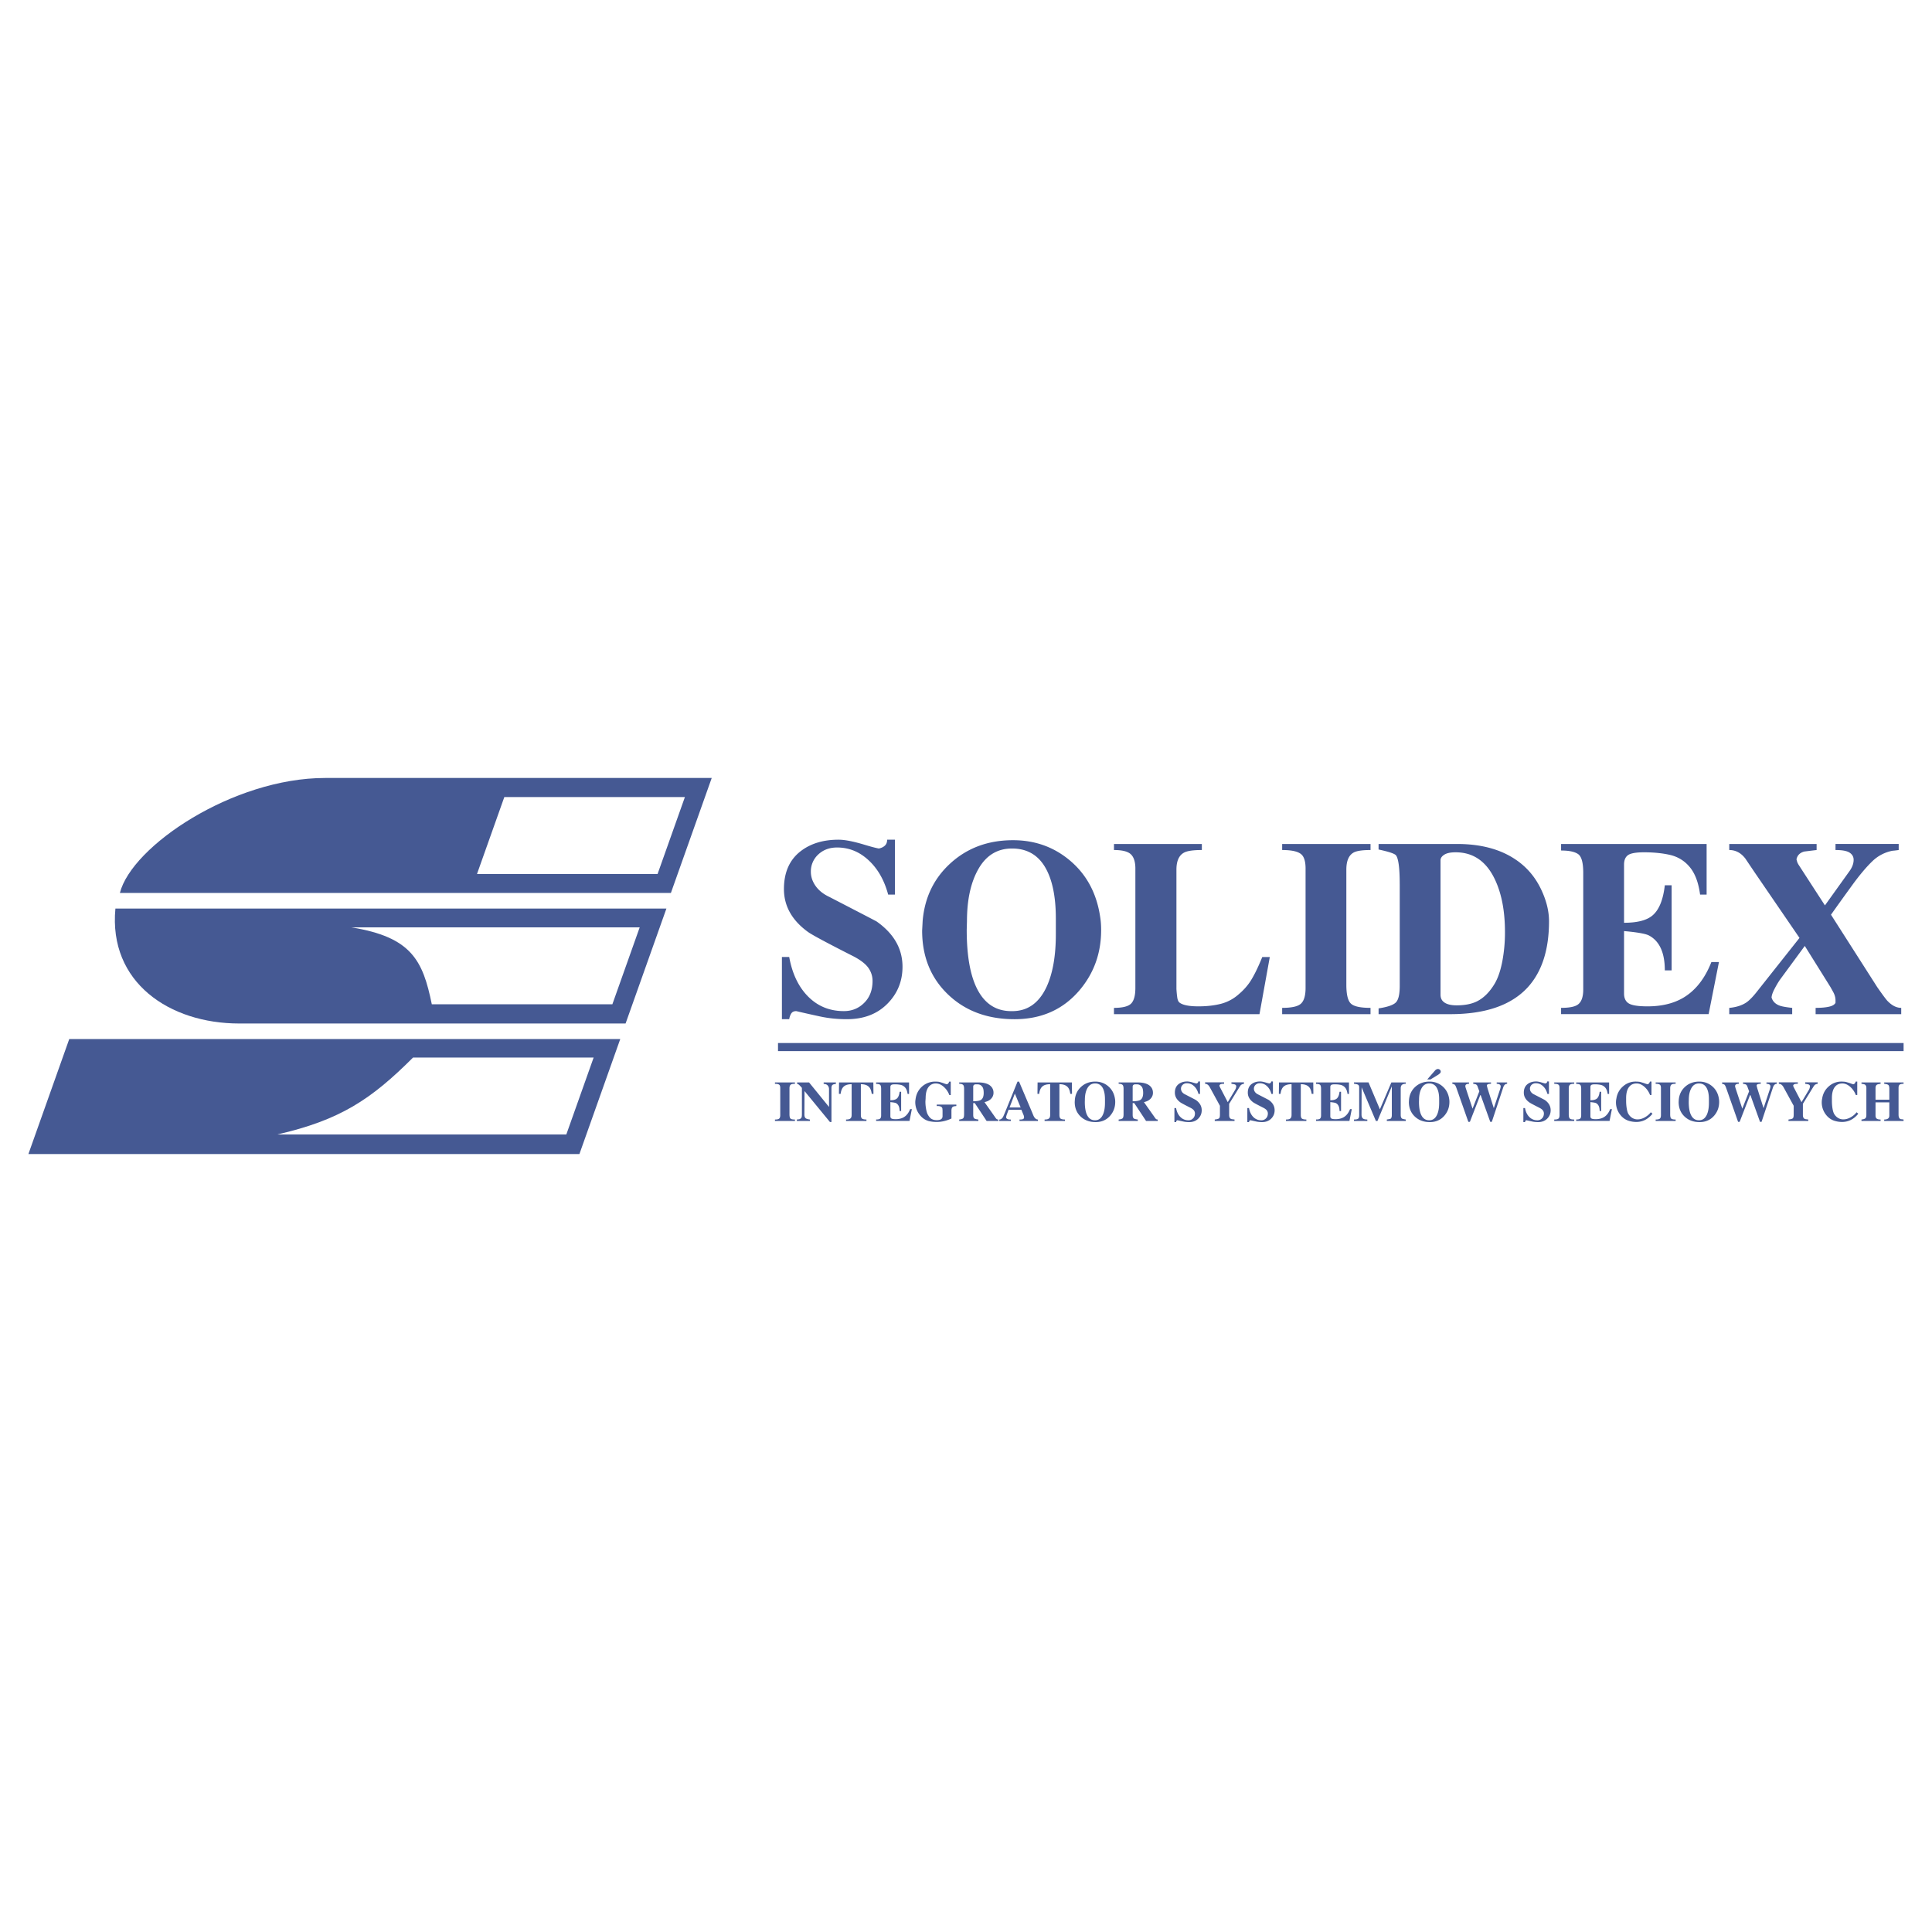
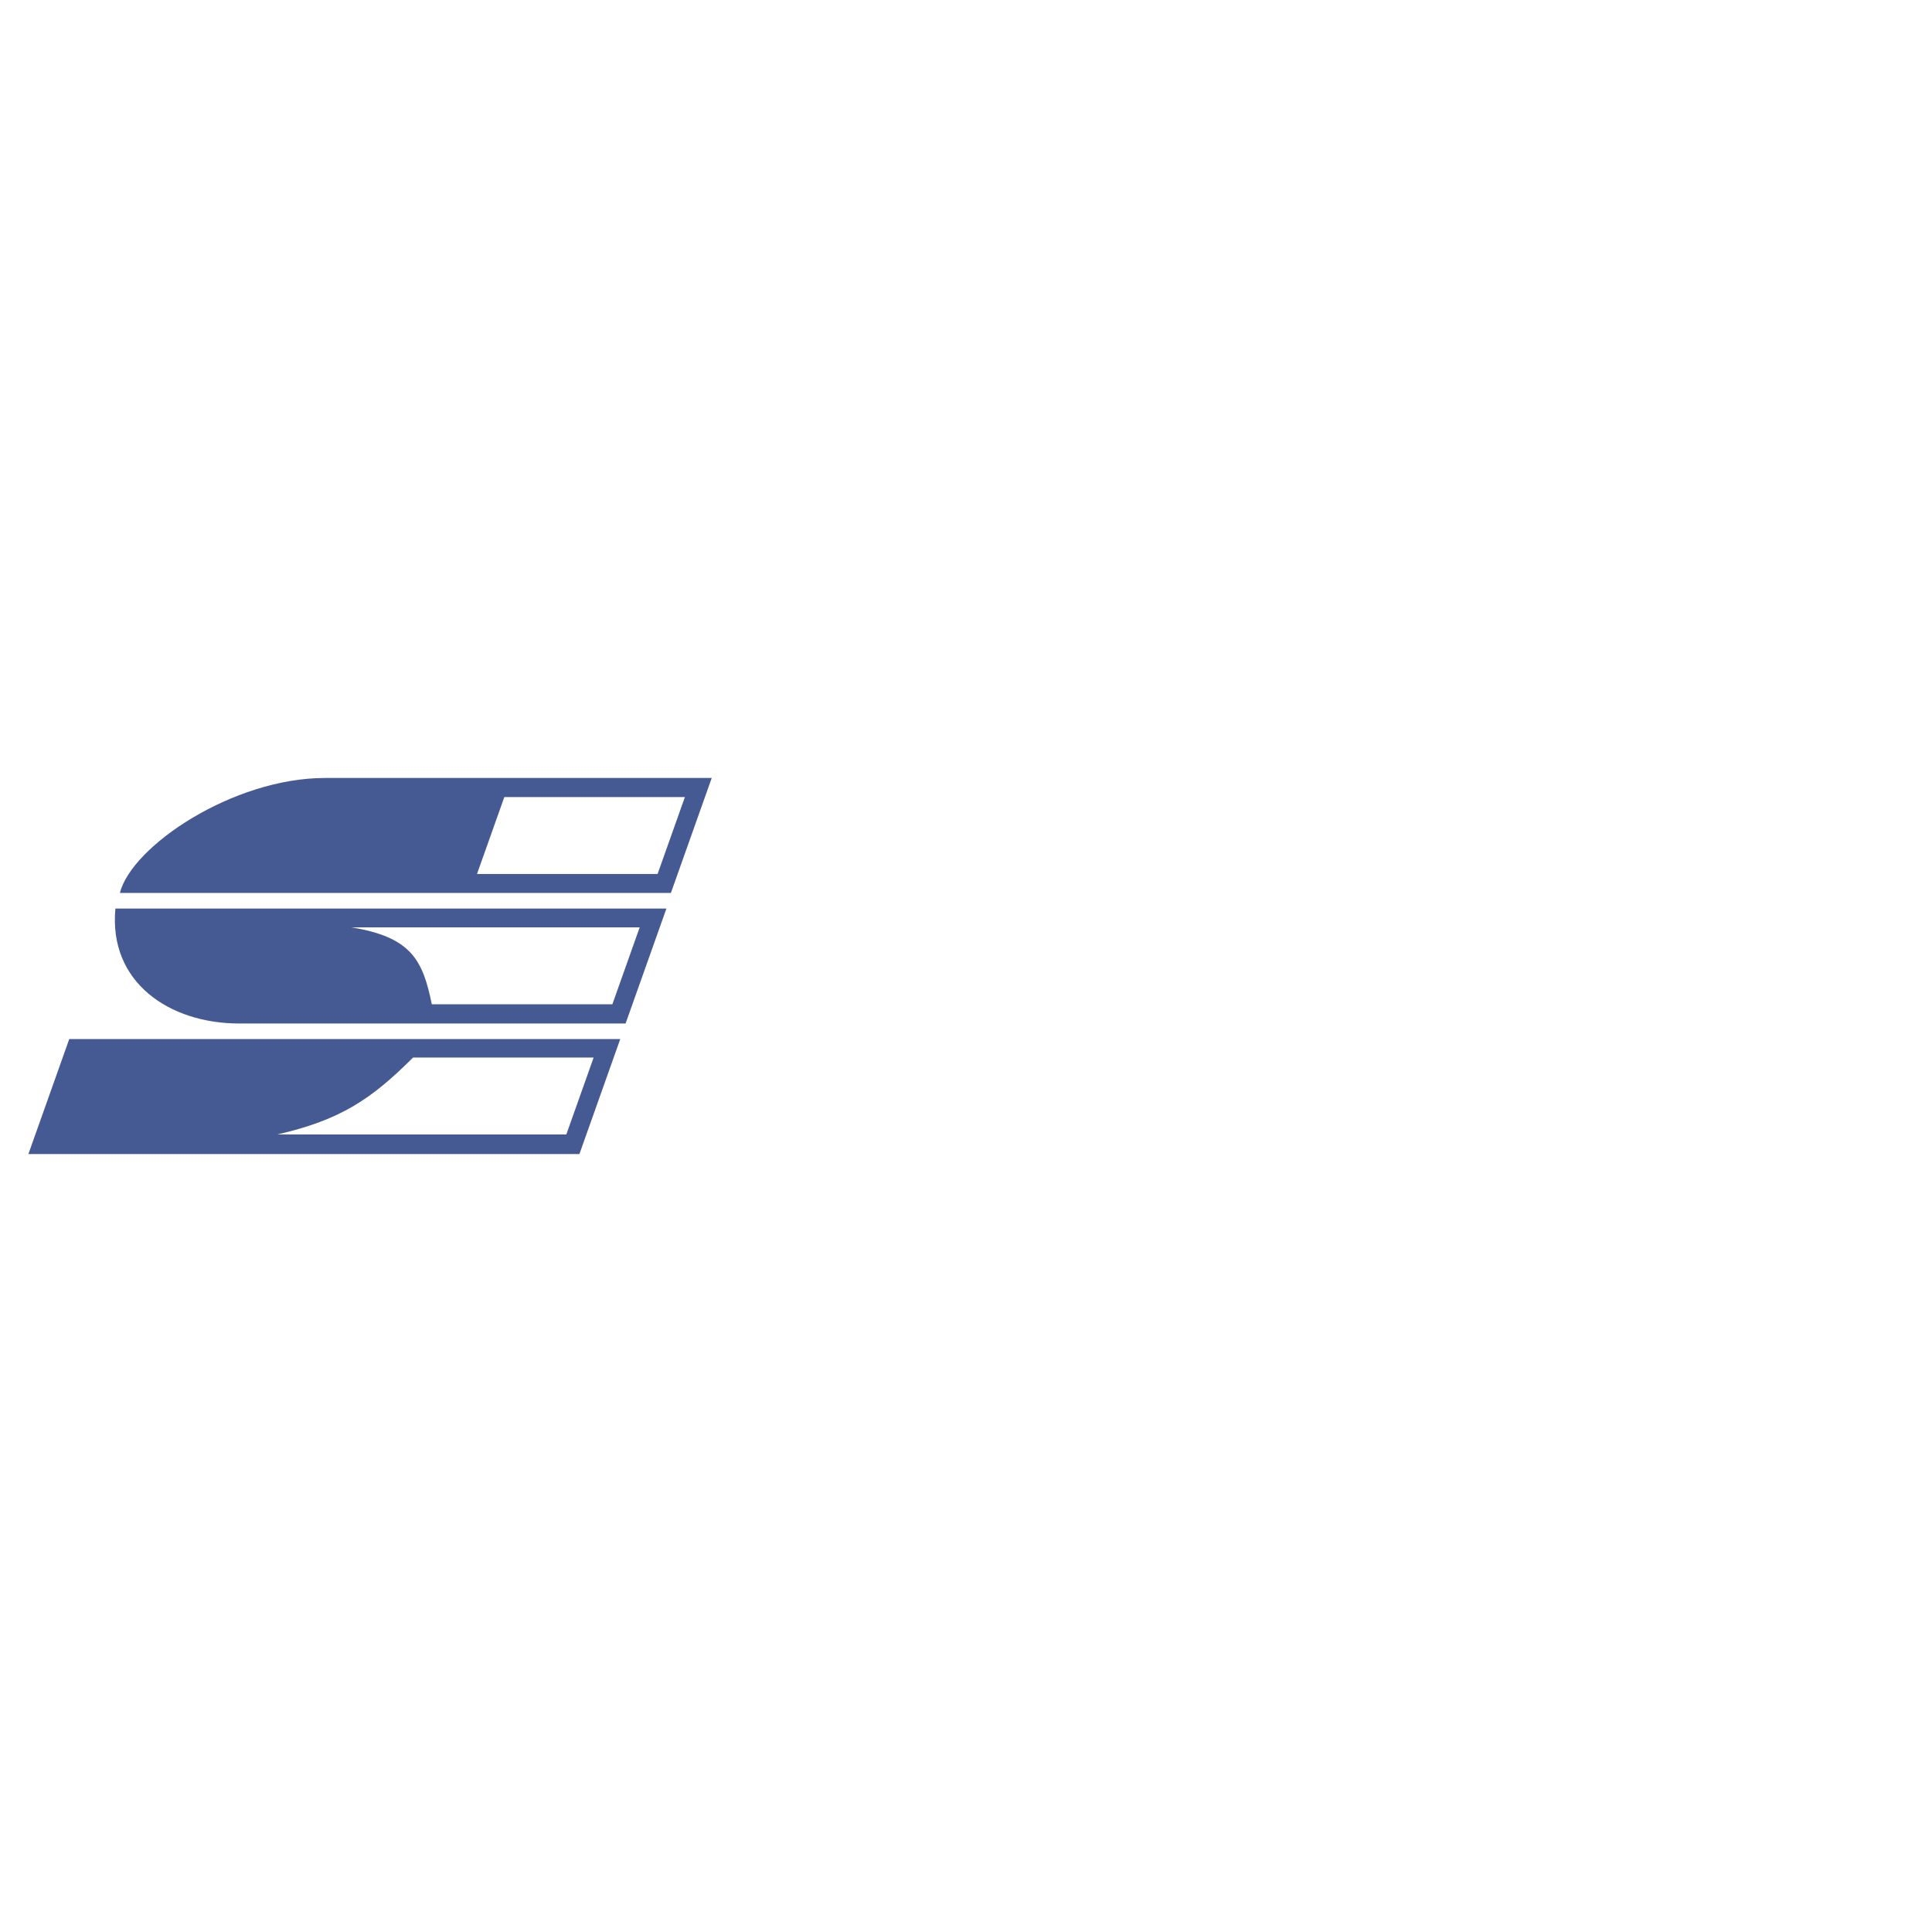
<svg xmlns="http://www.w3.org/2000/svg" width="2500" height="2500" viewBox="0 0 192.756 192.756">
  <g fill-rule="evenodd" clip-rule="evenodd">
-     <path fill="#fff" d="M0 0h192.756v192.756H0V0z" />
    <path d="M11.961 89.09h54.974l4.074-11.471H32.43c-9.189.001-19.286 6.795-20.469 11.471zM23.861 102.115h38.554l4.074-11.47H11.515c-.699 7.378 5.403 11.47 12.346 11.47zM2.834 115.137h54.975l4.074-11.471H6.909l-4.075 11.471z" fill="#455993" />
    <path fill="#fff" d="M47.59 87.198h18.017l2.726-7.675H50.316l-2.726 7.675zM43.081 100.195h18.016l2.726-7.674H35.036c6.024.968 7.15 3.296 8.045 7.674zM27.665 113.186h28.837l2.725-7.674H41.21c-4.19 4.183-7.264 6.232-13.545 7.674z" />
-     <path d="M78.214 88.703c0-1.718.593-3.005 1.783-3.865.97-.706 2.195-1.061 3.667-1.061.602 0 1.441.16 2.511.48.704.214 1.206.346 1.507.399.251-.05.452-.147.603-.289.151-.141.226-.339.226-.59h.779v5.475h-.678c-.417-1.557-1.146-2.766-2.185-3.629-.854-.713-1.824-1.068-2.914-1.068-.754 0-1.378.232-1.872.694a2.286 2.286 0 0 0-.741 1.733c0 .487.154.955.464 1.4.311.446.766.814 1.37 1.099 3.098 1.601 4.671 2.418 4.722 2.452 1.724 1.212 2.587 2.719 2.587 4.522 0 1.449-.505 2.684-1.52 3.701-1.014 1.02-2.358 1.529-4.031 1.529-.938 0-1.818-.088-2.637-.264-.82-.176-1.624-.355-2.412-.541-.235 0-.402.078-.502.238-.101.16-.167.35-.201.566h-.729v-6.205h.729c.301 1.673.933 2.992 1.896 3.957.964.963 2.147 1.443 3.554 1.443.77 0 1.422-.25 1.959-.756.603-.557.904-1.307.904-2.252 0-.471-.135-.9-.402-1.287-.267-.387-.744-.766-1.432-1.136-2.696-1.366-4.235-2.192-4.621-2.478-1.59-1.159-2.384-2.582-2.384-4.267zm13.84 3.161c.201-2.311 1.114-4.21 2.737-5.701 1.692-1.558 3.785-2.336 6.279-2.336 2.16 0 4.035.663 5.627 1.984 1.693 1.407 2.713 3.291 3.064 5.652.066.386.1.828.1 1.331 0 2.295-.713 4.285-2.135 5.978-1.641 1.943-3.809 2.914-6.506 2.914-2.711 0-4.925-.826-6.643-2.475s-2.575-3.771-2.575-6.367l.052-.98zm4.42.05l-.024.854c0 2.527.336 4.47 1.005 5.828.752 1.523 1.898 2.285 3.439 2.285h.102c1.541 0 2.688-.822 3.441-2.467.602-1.328.904-3.059.904-5.194v-1.585c0-2.235-.369-3.956-1.1-5.165-.732-1.208-1.824-1.814-3.271-1.814s-2.559.669-3.334 2.009c-.775 1.34-1.162 3.089-1.162 5.249zm16.803-5.249c0-.668-.15-1.146-.451-1.432-.301-.286-.863-.426-1.684-.426v-.603h8.766v.603c-.854 0-1.439.084-1.758.25-.518.268-.777.838-.777 1.708v11.907c.016.266.039.529.074.789.031.262.102.441.201.541.314.268.957.402 1.922.402.832 0 1.58-.086 2.234-.252a4.277 4.277 0 0 0 1.812-.98 5.931 5.931 0 0 0 1.074-1.18c.383-.568.799-1.406 1.248-2.511h.75l-1.029 5.701h-14.518v-.627c.869 0 1.445-.148 1.721-.439.277-.293.414-.807.414-1.545V86.665h.001zm16.981 0c0-.688-.137-1.155-.402-1.406-.316-.302-.965-.452-1.934-.452v-.603h8.816v.603c-.82 0-1.383.084-1.684.25-.486.268-.729.838-.729 1.708v11.479c0 .971.15 1.598.453 1.883.301.287.953.428 1.959.428v.627h-8.816v-.627c.953 0 1.582-.141 1.883-.428.301-.285.453-.803.453-1.557V86.665h.001zm9.392 1.557c0-1.607-.125-2.572-.375-2.889-.137-.166-.713-.361-1.734-.577v-.552h7.838c2.344 0 4.279.512 5.801 1.532 1.189.788 2.086 1.868 2.688 3.24.453 1.02.678 2 .678 2.938 0 2.863-.719 5.074-2.16 6.631-1.641 1.758-4.203 2.637-7.686 2.637h-7.158v-.576c.889-.137 1.461-.33 1.721-.592.262-.26.389-.814.389-1.67V88.222h-.002zm4.071-2.386v13.387c0 .303.09.537.275.705.268.25.713.375 1.332.375.818 0 1.498-.135 2.033-.4.67-.336 1.258-.92 1.76-1.758.336-.57.59-1.316.766-2.237a15.5 15.5 0 0 0 .264-2.913c0-2.044-.318-3.759-.955-5.149-.854-1.875-2.176-2.812-3.969-2.812-.502 0-.879.078-1.129.238-.252.158-.377.347-.377.564zm14.24 12.885v-11.63c0-1.004-.166-1.629-.502-1.871-.336-.241-.904-.364-1.709-.364v-.652h14.52v5.048h-.652c-.152-1.14-.469-2.021-.955-2.649s-1.115-1.052-1.885-1.269c-.387-.1-.816-.175-1.293-.226s-.957-.075-1.443-.075c-.82 0-1.359.097-1.621.288s-.389.505-.389.942v5.802c1.34 0 2.295-.251 2.863-.753.637-.553 1.039-1.548 1.205-2.99h.678v8.491h-.678c0-1.775-.537-2.939-1.607-3.492-.336-.166-1.154-.311-2.461-.427v6.229c0 .467.16.801.477.992s.939.289 1.859.289c1.406 0 2.596-.285 3.566-.854 1.221-.721 2.16-1.91 2.812-3.568h.754l-1.029 5.199H155.75v-.627c.789 0 1.332-.1 1.635-.303.385-.249.576-.761.576-1.53zm17.105-11.679c-.553-.819-.863-1.281-.93-1.381-.436-.568-.971-.854-1.607-.854v-.603h8.715v.603c-.416.049-.828.1-1.229.15-.438.116-.695.376-.779.779.035.135.062.235.086.301.027.066.064.141.115.226l2.637 4.069 2.412-3.367c.301-.401.451-.793.451-1.18 0-.302-.135-.54-.402-.716-.266-.176-.738-.263-1.406-.263v-.603h6.305v.603a8.321 8.321 0 0 1-.627.075 3.94 3.94 0 0 0-1.961 1.005c-.652.619-1.381 1.491-2.184 2.612-.67.92-1.332 1.842-1.984 2.763l4.621 7.235c.537.768.879 1.23 1.029 1.381.438.451.889.678 1.357.678v.627h-8.541v-.627c.537 0 .977-.037 1.318-.113.344-.074.566-.203.666-.389v-.252c0-.266-.074-.539-.223-.816-.15-.275-.252-.455-.301-.539l-2.541-4.07-2.502 3.404a9.652 9.652 0 0 0-.543.934c-.164.318-.254.59-.27.805.115.391.385.656.803.811.217.082.639.16 1.256.227v.627h-6.279v-.627c.719-.066 1.307-.26 1.758-.578.318-.234.695-.637 1.131-1.205l4.119-5.2-4.47-6.532zM77.846 108.553c0-.156-.031-.262-.092-.318-.07-.068-.218-.104-.437-.104v-.137h1.995v.137c-.186 0-.312.02-.38.059-.11.059-.166.188-.166.385v2.598c0 .221.035.361.103.426.068.066.215.098.443.098v.143h-1.995v-.143c.216 0 .358-.031.426-.098.068-.064.103-.18.103-.352v-2.694zm2.16-.012a3.227 3.227 0 0 0-.148-.17l-.119-.121c-.072-.07-.143-.107-.21-.107v-.148h1.193l1.989 2.445v-1.756a.546.546 0 0 0-.139-.396c-.093-.096-.224-.145-.395-.145v-.148h1.222v.148c-.076.008-.146.02-.21.037a.349.349 0 0 0-.154.082c-.053.064-.08.166-.08.301v3.377h-.153l-2.535-3.086-.012 2.365c0 .066.011.133.031.199a.337.337 0 0 0 .097.15c.043.035.106.062.188.084s.159.035.23.043v.143h-1.296v-.143c.147-.016.23-.025.244-.029a.391.391 0 0 0 .146-.084c.047-.043.077-.094.091-.156s.02-.162.02-.299v-2.586zm4.962 2.643v-3.012c-.349 0-.609.076-.781.23-.173.152-.278.398-.316.736H83.7l.011-1.145h3.422l.012 1.145h-.171c-.042-.293-.117-.508-.228-.643-.174-.217-.459-.324-.858-.324v3.057c0 .104.011.184.032.242a.306.306 0 0 0 .082.133c.091.061.239.092.444.092v.143h-2.035v-.143c.11 0 .2-.008.271-.025a.402.402 0 0 0 .167-.082c.042-.039.072-.086.091-.141s.028-.142.028-.263zm2.944.095v-2.631c0-.227-.038-.369-.114-.424s-.205-.082-.387-.082v-.148h3.286v1.145h-.148c-.034-.26-.105-.459-.216-.602a.821.821 0 0 0-.426-.287 2.362 2.362 0 0 0-.293-.051 3.51 3.51 0 0 0-.327-.016c-.186 0-.308.021-.366.064-.06.043-.088.115-.088.213v1.312c.304 0 .52-.057.648-.17.144-.125.235-.35.272-.676h.154v1.92h-.154c0-.4-.122-.664-.364-.789-.077-.037-.261-.07-.557-.098v1.41c0 .105.036.182.108.225.071.043.212.066.42.066.318 0 .588-.066.808-.193.276-.164.489-.434.636-.809h.171l-.233 1.178h-3.331v-.143c.179 0 .302-.023.37-.068.088-.055.131-.17.131-.346zm3.462-1.783a1.95 1.95 0 0 1 1.932-1.585c.133 0 .256.008.369.021.054.012.14.037.262.074.075.02.175.055.301.104.102.037.172.059.21.062l.068-.012c.072-.023.134-.105.187-.25h.154v1.342h-.142a2.046 2.046 0 0 0-.583-.842c-.248-.209-.5-.312-.753-.312a.878.878 0 0 0-.71.318c-.212.254-.318.637-.318 1.148l-.023.33c0 .242.021.482.062.721s.095.424.159.557c.103.189.208.326.313.41.15.117.35.176.597.176.201 0 .347-.033.44-.1.093-.066.139-.166.139-.299v-.363-.217a1.64 1.64 0 0 1-.011-.152c-.011-.113-.077-.193-.199-.238a.903.903 0 0 0-.307-.041h-.062v-.141h1.955v.141c-.14.016-.228.027-.261.037a.371.371 0 0 0-.114.062.261.261 0 0 0-.087.154.804.804 0 0 0-.026.201v.791c-.484.23-.981.346-1.489.346a3.52 3.52 0 0 1-.778-.09c-.372-.104-.685-.328-.938-.672a2.014 2.014 0 0 1-.404-1.229c0-.07.009-.166.029-.283.007-.056.016-.112.028-.169zm4.814 1.664v-2.512c0-.186-.025-.312-.076-.381-.07-.09-.208-.137-.413-.137v-.137h1.864c.604 0 1.033.125 1.291.377a.882.882 0 0 1 .268.658.82.82 0 0 1-.131.455c-.152.238-.408.398-.768.477l1.051 1.49a.9.9 0 0 0 .166.205c.037.025.09.039.158.039v.143h-1.164l-1.178-1.779h-.158v1.182c0 .182.041.301.125.357.053.039.182.072.387.098v.143h-1.911v-.143c.201-.02.333-.061.395-.123s.094-.199.094-.412zm.91-2.756v1.467c.396 0 .664-.051.801-.154a.583.583 0 0 0 .199-.312c.031-.105.045-.225.045-.352 0-.25-.031-.436-.094-.553s-.15-.203-.264-.26c-.055-.027-.111-.043-.174-.049s-.141-.008-.236-.008c-.113 0-.193.031-.238.096a.22.22 0 0 0-.039.125zm3.142 2.655l1.279-3.148h.152l1.314 3.098c.086.223.15.367.193.432.105.17.232.256.379.256v.143h-1.84v-.143c.139 0 .236-.008.289-.023.111-.029.164-.094.164-.193a.675.675 0 0 0-.039-.209l-.229-.553h-1.275l-.205.553-.047.193c.016.098.076.164.182.199.068.021.166.033.295.033v.143H99.7v-.143c.135 0 .252-.076.352-.227.034-.056.096-.193.188-.411zm1.012-1.95l-.531 1.387h1.111l-.58-1.387zm3.523 2.075v-3.012c-.348 0-.607.076-.781.23-.172.152-.277.398-.314.736h-.172l.012-1.145h3.422l.012 1.145h-.17c-.043-.293-.117-.508-.229-.643-.174-.217-.461-.324-.857-.324v3.057c0 .104.012.184.031.242s.047.104.082.133c.092.061.238.092.443.092v.143h-2.035v-.143c.111 0 .199-.008.27-.025s.127-.045.168-.082a.343.343 0 0 0 .092-.141.961.961 0 0 0 .026-.263zm2.463-1.455c.045-.523.252-.953.619-1.291.383-.352.855-.527 1.42-.527.488 0 .914.15 1.273.449.383.318.613.744.693 1.277.016.088.023.188.023.303 0 .52-.162.969-.484 1.352-.371.441-.861.66-1.473.66-.613 0-1.113-.188-1.502-.561s-.582-.854-.582-1.441l.013-.221zm1 .011l-.006.193c0 .572.076 1.012.227 1.318.17.344.43.518.779.518h.021c.35 0 .609-.188.779-.559.137-.301.205-.693.205-1.176v-.359c0-.504-.084-.895-.248-1.168a.814.814 0 0 0-.742-.41c-.326 0-.578.15-.754.455-.175.303-.261.7-.261 1.188zm3.86 1.42v-2.512c0-.186-.025-.312-.076-.381-.07-.09-.207-.137-.414-.137v-.137h1.865c.602 0 1.031.125 1.289.377.18.174.268.393.268.658a.82.82 0 0 1-.131.455c-.15.238-.406.398-.768.477l1.053 1.49c.07.109.127.178.164.205a.293.293 0 0 0 .16.039v.143h-1.166l-1.176-1.779h-.16v1.182c0 .182.043.301.125.357.053.039.182.072.387.098v.143h-1.91v-.143c.201-.02.332-.061.395-.123s.095-.199.095-.412zm.908-2.756v1.467c.398 0 .666-.051.801-.154a.572.572 0 0 0 .199-.312c.031-.105.047-.225.047-.352 0-.25-.033-.436-.094-.553a.597.597 0 0 0-.266-.26.48.48 0 0 0-.172-.049 2.614 2.614 0 0 0-.236-.008c-.113 0-.193.031-.238.096a.215.215 0 0 0-.041.125zm4.211.61c0-.389.135-.68.406-.875.219-.16.494-.24.828-.24.137 0 .326.035.568.109.16.047.273.078.342.09a.275.275 0 0 0 .137-.066.175.175 0 0 0 .051-.133h.176v1.24h-.154c-.094-.354-.258-.627-.494-.822a.994.994 0 0 0-.658-.242.594.594 0 0 0-.424.158.515.515 0 0 0-.168.393c0 .107.035.215.105.316.07.1.174.184.311.248.701.363 1.057.547 1.066.555.391.273.586.615.586 1.023 0 .328-.113.607-.344.838-.229.23-.533.346-.912.346-.213 0-.412-.02-.596-.061-.186-.039-.367-.08-.547-.121-.053 0-.09.018-.113.053a.346.346 0 0 0-.045.129h-.166v-1.404h.166c.068.379.211.678.43.895.217.219.484.328.803.328a.62.62 0 0 0 .443-.172c.137-.125.205-.295.205-.51a.502.502 0 0 0-.092-.291c-.059-.088-.168-.174-.322-.258-.611-.309-.959-.494-1.047-.561-.36-.262-.541-.584-.541-.965zm4.496 2.158v-.846l-.994-1.82a1.004 1.004 0 0 0-.152-.221.46.46 0 0 0-.336-.154v-.146h1.898v.146a1.36 1.36 0 0 0-.279.018c-.105.025-.168.08-.188.16a.578.578 0 0 0 .062.176l.77 1.479.732-1.223a.81.81 0 0 0 .113-.354c0-.098-.057-.166-.17-.203a2.972 2.972 0 0 0-.309-.053v-.146h1.252v.146a.59.59 0 0 0-.301.119c-.035.035-.09.113-.166.234l-1.012 1.643v1.131c0 .076.012.143.031.201a.301.301 0 0 0 .094.139.35.35 0 0 0 .188.068c.084.012.158.021.223.029v.143h-1.973v-.143c.207-.023.344-.057.408-.102a.253.253 0 0 0 .088-.154c.015-.064.021-.154.021-.267zm2.781-2.158c0-.389.133-.68.402-.875.221-.16.496-.24.83-.24.137 0 .326.035.568.109.16.047.273.078.342.09a.275.275 0 0 0 .137-.066.175.175 0 0 0 .051-.133H127v1.24h-.152c-.096-.354-.26-.627-.496-.822a.994.994 0 0 0-.658-.242.594.594 0 0 0-.424.158.515.515 0 0 0-.168.393c0 .107.035.215.105.316.07.1.174.184.309.248.703.363 1.059.547 1.07.555.389.273.584.615.584 1.023 0 .328-.113.607-.344.838-.229.23-.533.346-.912.346-.211 0-.41-.02-.596-.061-.186-.039-.367-.08-.547-.121-.053 0-.09.018-.113.053a.346.346 0 0 0-.045.129h-.166v-1.404h.166c.068.379.211.678.428.895.219.219.486.328.805.328a.62.62 0 0 0 .443-.172c.137-.125.205-.295.205-.51a.502.502 0 0 0-.092-.291c-.059-.088-.168-.174-.322-.258-.611-.309-.959-.494-1.047-.561-.359-.262-.539-.584-.539-.965zm4.365 2.17v-3.012c-.35 0-.609.076-.783.23-.172.152-.277.398-.314.736h-.17l.012-1.145h3.42l.012 1.145h-.17c-.041-.293-.117-.508-.229-.643-.172-.217-.459-.324-.857-.324v3.057c0 .104.012.184.031.242a.316.316 0 0 0 .082.133c.092.061.24.092.443.092v.143h-2.035v-.143c.111 0 .201-.008.271-.025s.125-.045.168-.082c.041-.039.07-.086.09-.141s.029-.142.029-.263zm2.944.095v-2.631c0-.227-.037-.369-.113-.424s-.205-.082-.387-.082v-.148h3.285v1.145h-.148c-.033-.26-.105-.459-.215-.602a.819.819 0 0 0-.428-.287 2.326 2.326 0 0 0-.291-.051 3.6 3.6 0 0 0-.328-.016c-.184 0-.307.021-.365.064-.061.043-.088.115-.088.213v1.312c.303 0 .518-.057.646-.17.145-.125.236-.35.273-.676h.152v1.92h-.152c0-.4-.121-.664-.363-.789-.076-.037-.262-.07-.557-.098v1.41c0 .105.035.182.107.225s.213.066.42.066c.318 0 .588-.066.807-.193.277-.164.49-.434.637-.809h.172l-.234 1.178h-3.33v-.143c.178 0 .301-.023.369-.068.088-.055.131-.17.131-.346zm5.869-.601l1.145-2.684h1.434v.137c-.168 0-.293.035-.377.105-.082.07-.125.188-.125.35v2.654c0 .193.051.318.154.375.031.02.146.047.348.08v.143h-1.887v-.143c.219-.033.338-.057.357-.068.094-.053.141-.18.141-.381v-2.859l-1.432 3.451h-.158l-1.422-3.354-.012 2.711c0 .213.061.354.182.426.084.049.217.074.398.074v.143h-1.33v-.143c.217 0 .355-.029.422-.088.064-.059.096-.176.096-.35v-2.762c0-.137-.039-.227-.113-.271-.076-.043-.211-.074-.404-.094v-.137h1.449l1.134 2.685zm2.906-.949c.045-.523.252-.953.619-1.291.385-.352.857-.527 1.422-.527.488 0 .914.15 1.273.449.383.318.613.744.693 1.277.016.088.023.188.023.303 0 .52-.162.969-.484 1.352-.371.441-.861.66-1.471.66-.615 0-1.115-.188-1.504-.561s-.584-.854-.584-1.441l.013-.221zm1 .011l-.006.193c0 .572.078 1.012.229 1.318.17.344.43.518.779.518h.021c.35 0 .609-.188.779-.559.137-.301.205-.693.205-1.176v-.359c0-.504-.084-.895-.25-1.168a.81.81 0 0 0-.74-.41c-.326 0-.578.15-.754.455-.175.303-.263.7-.263 1.188zm1.137-2.041h-.322l.789-.904a.44.44 0 0 1 .129-.1.356.356 0 0 1 .156-.041c.068 0 .131.025.189.076a.234.234 0 0 1 .043.319 1.184 1.184 0 0 1-.221.184l-.763.466zm3.514.83l.688 2.084.676-1.732-.188-.516a.316.316 0 0 0-.215-.199 2.833 2.833 0 0 0-.205-.035v-.137h1.773v.137a.867.867 0 0 0-.316.043c-.062.029-.094.082-.094.156l.068.268.621 1.965.652-1.965a2.812 2.812 0 0 0 .035-.193c0-.1-.039-.168-.113-.211a.598.598 0 0 0-.285-.062v-.137h1.041v.137c-.188 0-.32.129-.398.387l-1.131 3.41h-.154l-.955-2.664h-.045l-1.035 2.664h-.152l-1.188-3.375c-.066-.18-.119-.287-.162-.328a.56.56 0 0 0-.248-.094v-.137h1.664v.137c-.246 0-.367.082-.367.244l.033.153zm5.802.485c0-.389.135-.68.404-.875.219-.16.496-.24.83-.24.137 0 .326.035.568.109.158.047.271.078.342.09a.26.26 0 0 0 .135-.066c.035-.031.051-.076.051-.133h.178v1.24h-.154c-.094-.354-.26-.627-.494-.822a.994.994 0 0 0-.658-.242.602.602 0 0 0-.426.158.544.544 0 0 0-.062.709c.07.1.174.184.311.248.701.363 1.057.547 1.068.555.391.273.586.615.586 1.023 0 .328-.113.607-.344.838s-.533.346-.912.346c-.213 0-.412-.02-.598-.061a28.18 28.18 0 0 1-.545-.121c-.053 0-.092.018-.113.053a.387.387 0 0 0-.047.129h-.164v-1.404h.164c.068.379.211.678.43.895.219.219.486.328.805.328a.62.62 0 0 0 .443-.172c.137-.125.205-.295.205-.51 0-.105-.031-.203-.092-.291s-.168-.174-.324-.258c-.609-.309-.959-.494-1.045-.561-.362-.262-.542-.584-.542-.965zm3.565-.461c0-.156-.031-.262-.092-.318-.07-.068-.217-.104-.438-.104v-.137h1.996v.137c-.186 0-.312.02-.381.059-.111.059-.166.188-.166.385v2.598c0 .221.035.361.104.426.068.066.215.098.443.098v.143h-1.996v-.143c.217 0 .359-.031.428-.098.066-.064.102-.18.102-.352v-2.694zm2.16 2.726v-2.631c0-.227-.037-.369-.113-.424s-.205-.082-.387-.082v-.148h3.285v1.145h-.148c-.033-.26-.105-.459-.215-.602a.826.826 0 0 0-.428-.287 2.362 2.362 0 0 0-.293-.051 3.523 3.523 0 0 0-.326-.016c-.186 0-.307.021-.367.064-.059.043-.088.115-.088.213v1.312c.305 0 .52-.057.648-.17.145-.125.234-.35.273-.676h.152v1.92h-.152c0-.4-.123-.664-.363-.789-.076-.037-.262-.07-.559-.098v1.41c0 .105.037.182.109.225.07.043.211.066.42.066.318 0 .588-.066.807-.193.277-.164.488-.434.637-.809h.172l-.234 1.178h-3.33v-.143c.178 0 .301-.023.369-.068.088-.055.131-.17.131-.346zm3.529-1.783c.094-.459.32-.838.676-1.137a1.85 1.85 0 0 1 1.223-.449c.129 0 .254.008.375.021.068.012.162.037.279.074.086.023.186.055.299.098.111.041.186.064.223.068l.062-.012c.076-.023.141-.105.195-.25h.152v1.342h-.143a2.052 2.052 0 0 0-.586-.842c-.25-.209-.5-.312-.756-.312-.305 0-.547.105-.725.318-.215.25-.32.633-.32 1.148v.272c0 .27.021.531.066.785.041.254.105.441.189.562.105.162.236.287.389.373.154.084.316.127.486.127.254 0 .504-.07.75-.213.248-.143.439-.307.58-.498l.17.143a2.222 2.222 0 0 1-.746.625 1.945 1.945 0 0 1-.867.199 2.52 2.52 0 0 1-.711-.102c-.371-.104-.684-.328-.938-.674a1.985 1.985 0 0 1-.36-1.461c.019-.086.03-.156.038-.205zm4.428-.943c0-.156-.031-.262-.092-.318-.07-.068-.217-.104-.436-.104v-.137h1.994v.137c-.186 0-.312.02-.381.059-.109.059-.164.188-.164.385v2.598c0 .221.033.361.102.426.068.066.215.098.443.098v.143h-1.994v-.143c.215 0 .357-.031.424-.098.07-.064.104-.18.104-.352v-2.694zm1.779 1.176c.045-.523.252-.953.619-1.291.383-.352.857-.527 1.42-.527.49 0 .914.15 1.273.449.385.318.615.744.693 1.277.016.088.023.188.023.303 0 .52-.16.969-.482 1.352-.371.441-.861.66-1.473.66-.613 0-1.115-.188-1.504-.561s-.582-.854-.582-1.441l.013-.221zm1 .011l-.006.193c0 .572.076 1.012.229 1.318.17.344.43.518.777.518h.023c.35 0 .607-.188.779-.559.137-.301.205-.693.205-1.176v-.359c0-.504-.084-.895-.25-1.168s-.412-.41-.74-.41-.578.15-.754.455c-.175.303-.263.7-.263 1.188zm4.651-1.211l.686 2.084.678-1.732-.188-.516a.315.315 0 0 0-.217-.199 2.445 2.445 0 0 0-.203-.035v-.137h1.773v.137a.86.86 0 0 0-.316.043c-.062.029-.094.082-.094.156l.068.268.621 1.965.652-1.965c.008-.037.014-.078.023-.119a.5.5 0 0 0 .01-.074c0-.1-.037-.168-.113-.211a.59.59 0 0 0-.283-.062v-.137h1.039v.137c-.186 0-.318.129-.398.387l-1.131 3.41h-.152l-.955-2.664h-.045l-1.035 2.664h-.154l-1.188-3.375c-.064-.18-.119-.287-.162-.328-.043-.039-.125-.07-.246-.094v-.137h1.664v.137c-.246 0-.369.082-.369.244l.035.153zm5.814 2.643v-.846l-.996-1.82a1.004 1.004 0 0 0-.152-.221.46.46 0 0 0-.336-.154v-.146h1.898v.146a1.36 1.36 0 0 0-.279.018c-.105.025-.168.08-.188.16a.578.578 0 0 0 .062.176l.77 1.479.732-1.223a.81.81 0 0 0 .113-.354c0-.098-.057-.166-.17-.203a2.972 2.972 0 0 0-.309-.053v-.146h1.252v.146a.606.606 0 0 0-.303.119 1.807 1.807 0 0 0-.164.234l-1.012 1.643v1.131c0 .076.012.143.031.201a.301.301 0 0 0 .094.139.353.353 0 0 0 .188.068c.084.012.158.021.223.029v.143h-1.973v-.143c.207-.023.344-.057.408-.102.047-.039.076-.09.09-.154s.021-.154.021-.267zm2.859-1.676c.094-.459.318-.838.676-1.137a1.845 1.845 0 0 1 1.221-.449c.129 0 .254.008.377.021.068.012.16.037.277.074.088.023.188.055.299.098.111.041.188.064.225.068l.062-.012c.076-.023.141-.105.193-.25h.152v1.342h-.143a2.067 2.067 0 0 0-.584-.842c-.25-.209-.502-.312-.758-.312-.303 0-.545.105-.725.318-.213.25-.318.633-.318 1.148v.272c0 .27.021.531.064.785s.107.441.189.562c.107.162.236.287.391.373a.989.989 0 0 0 .484.127c.254 0 .504-.07.75-.213a1.86 1.86 0 0 0 .582-.498l.17.143a2.227 2.227 0 0 1-.748.625c-.27.133-.561.199-.867.199a2.52 2.52 0 0 1-.711-.102c-.371-.104-.684-.328-.938-.674a1.998 1.998 0 0 1-.358-1.461c.019-.086.029-.156.038-.205zM186.209 108.695v-.064c0-.098-.002-.166-.008-.203a.392.392 0 0 0-.057-.137.229.229 0 0 0-.143-.107 1.705 1.705 0 0 0-.281-.053v-.137h1.908v.137c-.182.023-.297.051-.352.08-.102.061-.154.178-.154.352v1.154h1.377v-1.096c0-.189-.033-.314-.1-.373s-.205-.098-.412-.117v-.137h1.932v.137c-.193 0-.324.029-.395.088s-.105.166-.105.32v2.67c0 .264.078.414.234.453.121.01.209.021.266.033v.143h-1.932v-.143c.342 0 .512-.131.512-.393v-1.318h-1.377v1.307c0 .152.041.258.123.316s.209.088.383.088v.143h-1.908v-.143c.207-.023.342-.068.402-.137.031-.033.053-.078.066-.133s.02-.115.02-.18v-2.55h.001zM77.622 104.871h112.3v-.809h-112.3v.809z" fill="#455993" />
  </g>
</svg>